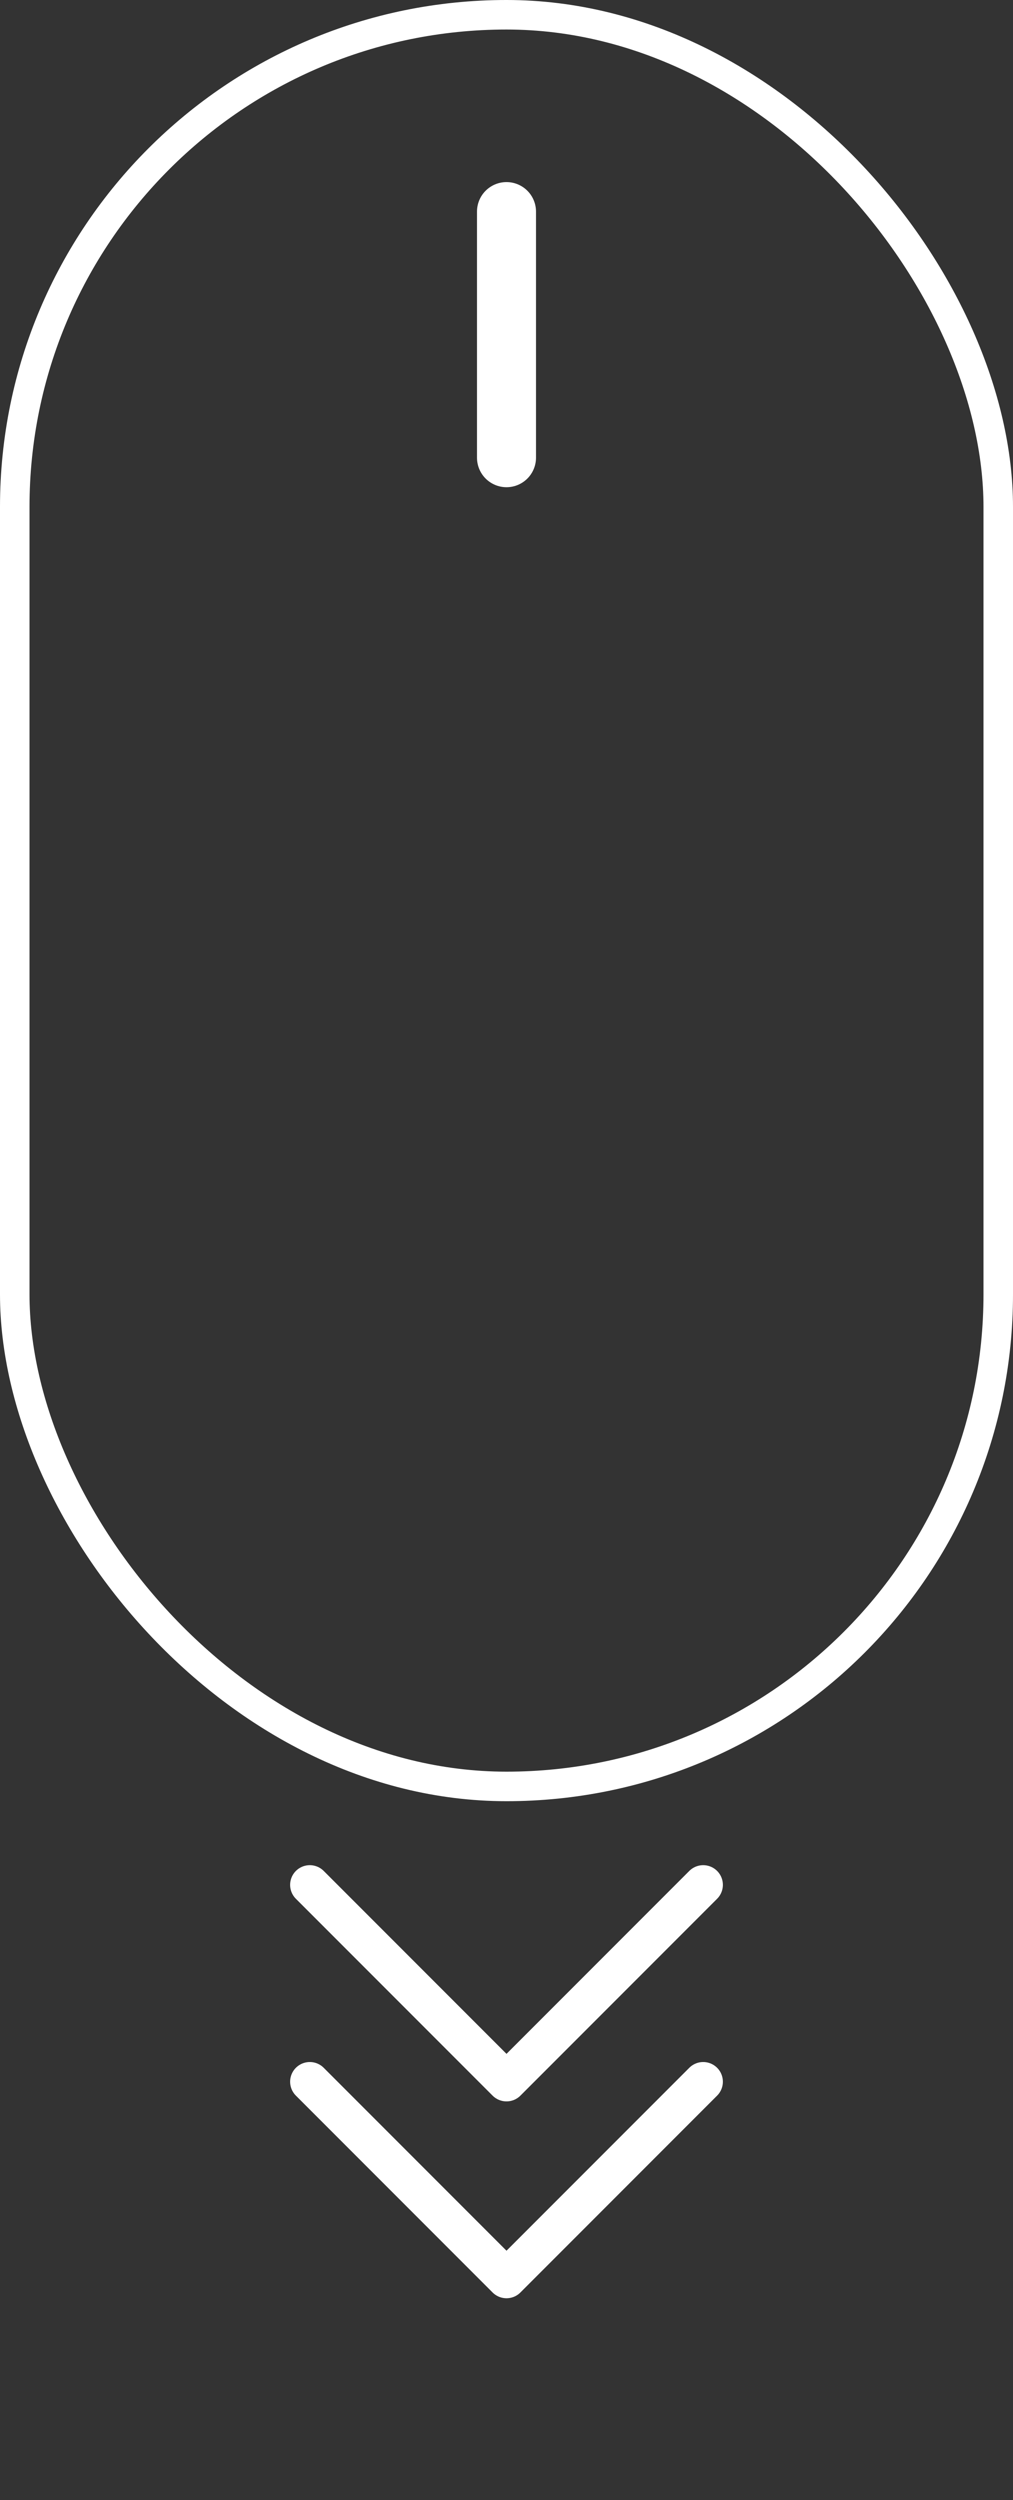
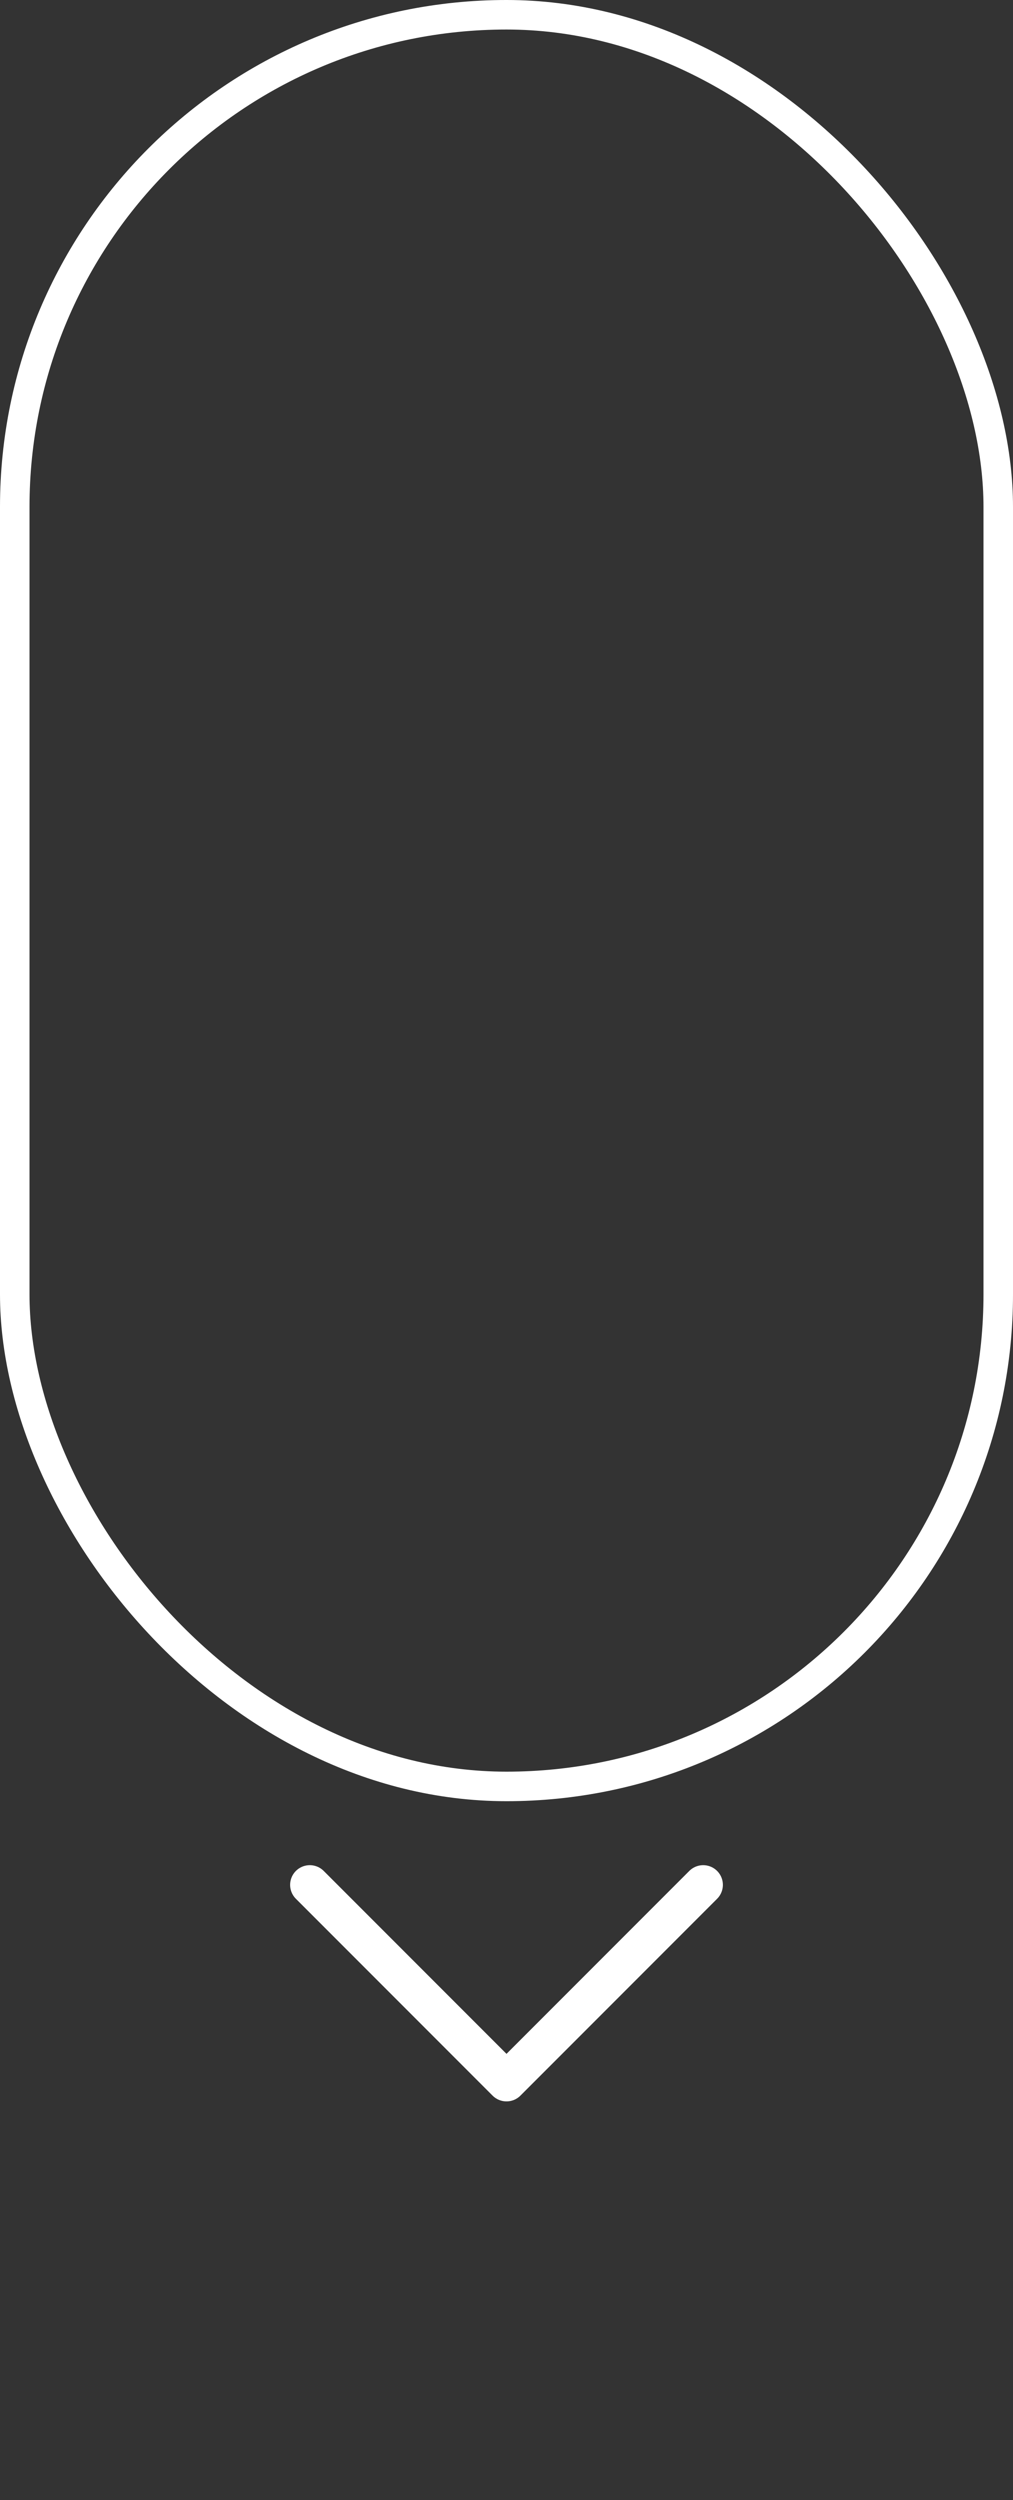
<svg xmlns="http://www.w3.org/2000/svg" xmlns:xlink="http://www.w3.org/1999/xlink" id="mouse" width="103" height="254" stroke="#fff" stroke-linecap="round" stroke-linejoin="round" fill="#fff" fill-rule="evenodd">
  <rect width="100%" height="100%" fill="#333333" stroke="none" />
  <g fill="none">
    <rect x="1.5" y="1.5" width="100" height="180" stroke-width="3" rx="50" />
-     <path d="M51.5 21.5v25" stroke-width="6" />
  </g>
  <path id="arrow1" d="M31.5 191.5l20 20m0 0l20-20" fill="none" stroke-width="4" />
-   <path id="arrow2" d="M31.5 211.5l20 20m0 0l20-20" fill="none" stroke-width="4" />
  <animateTransform xlink:href="#arrow1" attributeName="transform" type="translate" from="0 0" to="0 20" dur="1s" fill="freeze" repeatCount="indefinite" restart="whenNotActive" begin="0" />
  <animateTransform xlink:href="#arrow2" attributeName="transform" type="translate" from="0 0" to="0 20" dur="1s" fill="freeze" repeatCount="indefinite" restart="whenNotActive" begin="0" />
</svg>